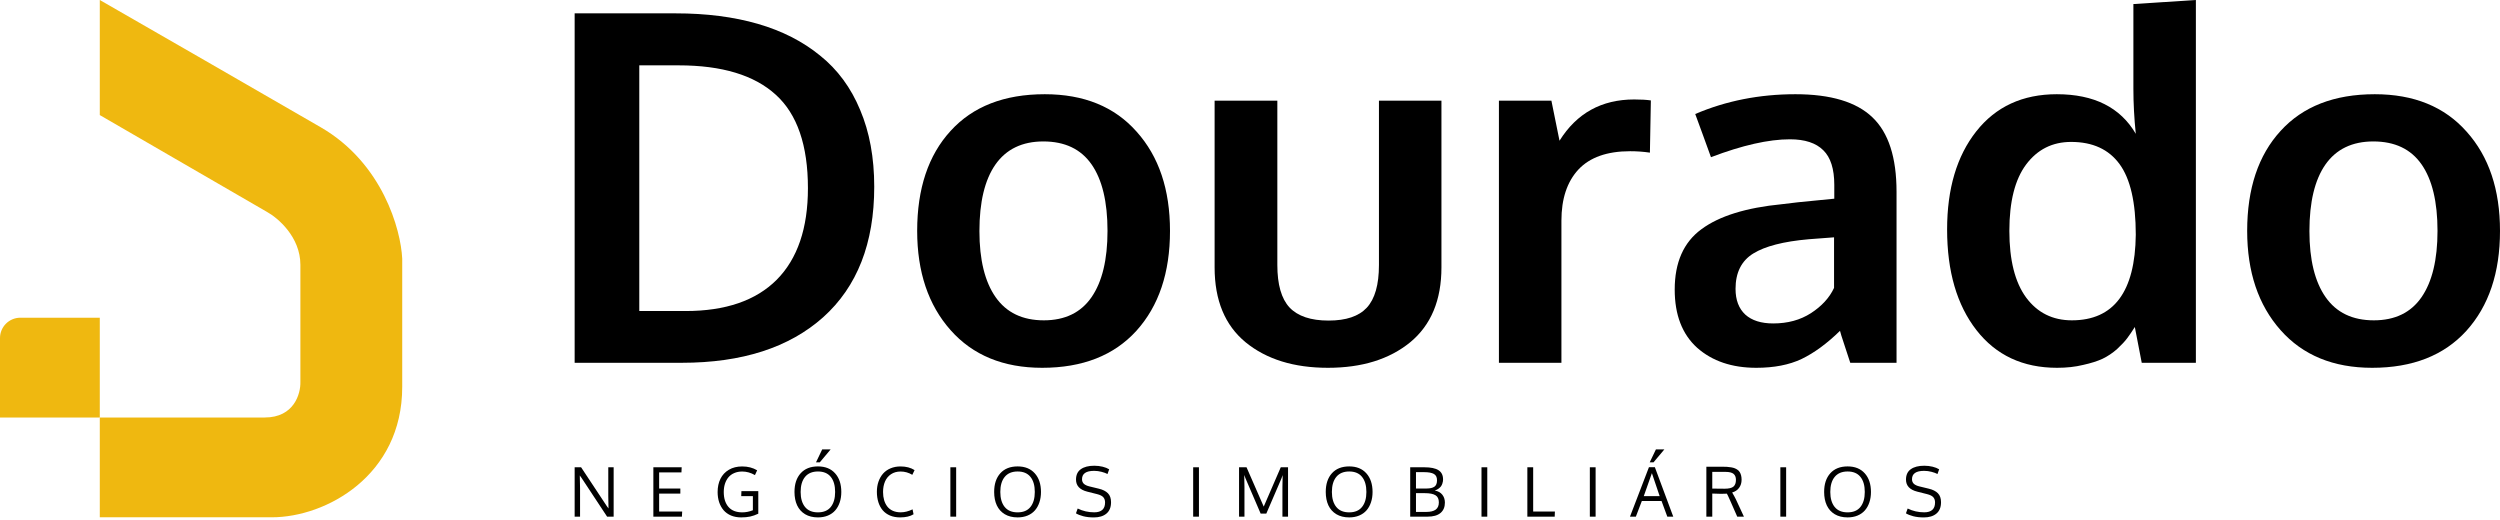
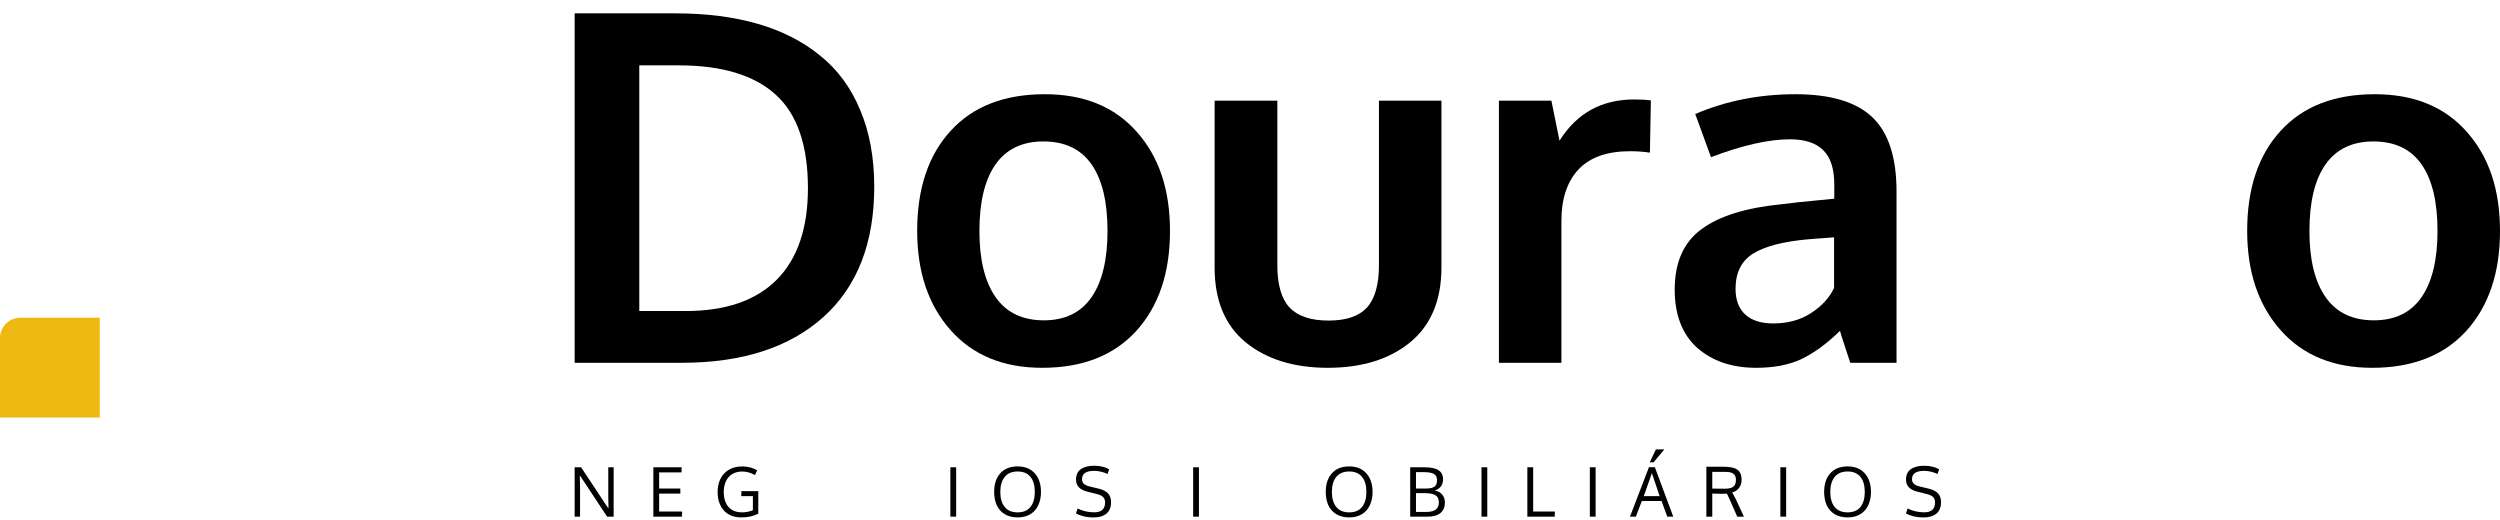
<svg xmlns="http://www.w3.org/2000/svg" width="250" height="52" viewBox="0 0 250 52" fill="none">
-   <path d="M9.979 51.729V41.75H26.475C29.408 41.75 30.073 39.374 30.039 38.186V26.476C30.039 23.706 27.799 21.791 26.679 21.18L9.979 11.507V0C14.765 2.749 25.885 9.144 32.076 12.729C38.267 16.313 40.086 22.979 40.222 25.865V38.695C40.222 47.575 32.585 51.729 27.188 51.729H9.979Z" fill="#EFB810" />
  <path d="M0 33.808C0 32.683 0.912 31.771 2.037 31.771H9.979V41.75H0V33.808Z" fill="#EFB810" />
  <path d="M63.929 31.103H68.556C72.548 31.103 75.585 30.062 77.668 27.979C79.751 25.88 80.793 22.826 80.793 18.819C80.793 14.526 79.719 11.409 77.573 9.469C75.426 7.513 72.19 6.535 67.865 6.535H63.929V31.103ZM57.465 36.279V1.336H67.579C70.632 1.336 73.367 1.686 75.784 2.385C78.201 3.085 80.276 4.142 82.009 5.558C83.758 6.957 85.094 8.77 86.016 10.996C86.954 13.206 87.424 15.766 87.424 18.676C87.424 24.321 85.722 28.67 82.319 31.723C78.916 34.761 74.201 36.279 68.175 36.279H57.465Z" fill="black" />
  <path d="M104.382 32.033C106.497 32.033 108.087 31.262 109.153 29.72C110.218 28.177 110.751 25.967 110.751 23.089C110.751 20.179 110.218 17.961 109.153 16.434C108.087 14.908 106.481 14.144 104.335 14.144C102.22 14.144 100.622 14.916 99.54 16.458C98.475 17.985 97.942 20.203 97.942 23.113C97.942 25.975 98.483 28.177 99.564 29.72C100.646 31.262 102.252 32.033 104.382 32.033ZM104.215 36.78C100.335 36.78 97.282 35.524 95.056 33.011C92.83 30.499 91.717 27.192 91.717 23.089C91.717 18.859 92.83 15.528 95.056 13.095C97.282 10.646 100.423 9.422 104.478 9.422C108.39 9.422 111.451 10.67 113.661 13.166C115.887 15.647 117 18.954 117 23.089C117 27.271 115.879 30.602 113.637 33.083C111.395 35.548 108.254 36.78 104.215 36.78Z" fill="black" />
  <path d="M141.019 34.228C138.936 35.929 136.193 36.78 132.79 36.78C129.387 36.78 126.644 35.929 124.561 34.228C122.494 32.526 121.461 30.03 121.461 26.738V10.066H127.734V26.5C127.734 28.456 128.139 29.871 128.95 30.745C129.777 31.62 131.081 32.057 132.862 32.057C134.611 32.057 135.883 31.628 136.678 30.769C137.489 29.895 137.895 28.472 137.895 26.5V10.066H144.144V26.738C144.144 30.014 143.102 32.511 141.019 34.228Z" fill="black" />
  <path d="M149.892 36.279V10.066H155.14L155.951 14.073C157.668 11.322 160.157 9.946 163.417 9.946C164.1 9.946 164.657 9.978 165.086 10.042L164.991 15.265C164.355 15.17 163.695 15.122 163.011 15.122C160.705 15.122 158.98 15.735 157.835 16.959C156.706 18.183 156.142 19.885 156.142 22.063V36.279H149.892Z" fill="black" />
  <path d="M175.629 36.78C173.196 36.78 171.224 36.112 169.714 34.776C168.219 33.425 167.471 31.485 167.471 28.957C167.471 26.237 168.362 24.226 170.143 22.922C171.924 21.602 174.611 20.767 178.205 20.418C178.698 20.354 179.231 20.29 179.803 20.227C180.375 20.163 181.019 20.099 181.735 20.036C182.451 19.972 183.015 19.917 183.429 19.869V18.485C183.429 16.895 183.063 15.742 182.331 15.027C181.6 14.295 180.487 13.93 178.992 13.93C176.861 13.93 174.23 14.526 171.097 15.719C171.081 15.671 170.819 14.947 170.31 13.548C169.801 12.149 169.539 11.433 169.523 11.401C172.608 10.082 175.947 9.422 179.541 9.422C183.071 9.422 185.639 10.193 187.245 11.735C188.851 13.262 189.654 15.742 189.654 19.177V36.279H185.027C185.011 36.216 184.836 35.683 184.502 34.681C184.168 33.679 184.001 33.147 184.001 33.083C182.697 34.355 181.417 35.293 180.161 35.898C178.92 36.486 177.41 36.78 175.629 36.78ZM177.322 32.344C178.769 32.344 180.026 32.002 181.091 31.318C182.172 30.618 182.944 29.776 183.405 28.79V23.733C183.357 23.733 182.936 23.765 182.141 23.828C181.361 23.892 180.94 23.924 180.876 23.924C178.348 24.146 176.495 24.623 175.319 25.355C174.142 26.086 173.554 27.263 173.554 28.885C173.554 29.998 173.88 30.857 174.532 31.461C175.184 32.049 176.114 32.344 177.322 32.344Z" fill="black" />
-   <path d="M205.706 36.78C202.288 36.78 199.6 35.524 197.644 33.011C195.689 30.499 194.711 27.144 194.711 22.946C194.711 18.875 195.681 15.607 197.621 13.143C199.576 10.662 202.264 9.422 205.683 9.422C209.404 9.422 212.035 10.741 213.578 13.381C213.419 11.823 213.339 10.32 213.339 8.873V0.405L219.588 0V36.279H214.174L213.482 32.701C213.212 33.131 212.958 33.504 212.719 33.822C212.496 34.124 212.162 34.482 211.717 34.896C211.272 35.293 210.787 35.619 210.262 35.874C209.753 36.112 209.101 36.319 208.306 36.494C207.527 36.685 206.661 36.78 205.706 36.78ZM207.185 32.033C211.383 32.033 213.514 29.179 213.578 23.471C213.578 20.243 213.037 17.889 211.956 16.41C210.874 14.931 209.26 14.192 207.114 14.192C205.237 14.192 203.735 14.947 202.606 16.458C201.493 17.953 200.936 20.163 200.936 23.089C200.936 25.999 201.493 28.217 202.606 29.744C203.735 31.27 205.261 32.033 207.185 32.033Z" fill="black" />
  <path d="M237.382 32.033C239.497 32.033 241.087 31.262 242.153 29.72C243.218 28.177 243.751 25.967 243.751 23.089C243.751 20.179 243.218 17.961 242.153 16.434C241.087 14.908 239.481 14.144 237.334 14.144C235.22 14.144 233.621 14.916 232.54 16.458C231.475 17.985 230.942 20.203 230.942 23.113C230.942 25.975 231.483 28.177 232.564 29.72C233.645 31.262 235.251 32.033 237.382 32.033ZM237.215 36.78C233.335 36.78 230.282 35.524 228.056 33.011C225.83 30.499 224.717 27.192 224.717 23.089C224.717 18.859 225.83 15.528 228.056 13.095C230.282 10.646 233.423 9.422 237.478 9.422C241.389 9.422 244.45 10.67 246.661 13.166C248.887 15.647 250 18.954 250 23.089C250 27.271 248.879 30.602 246.637 33.083C244.395 35.548 241.254 36.78 237.215 36.78Z" fill="black" />
  <path d="M61.365 51.666H60.711L58.146 47.779L57.979 47.549C57.997 48.017 58.006 48.434 58.006 48.801V51.666H57.465V46.728H58.11L60.681 50.614L60.851 50.845C60.836 50.135 60.828 49.724 60.828 49.613V46.728H61.365V51.666Z" fill="black" />
  <path d="M65.336 51.666V46.728H68.168L68.145 47.239H65.914V48.855H68.034V49.359H65.914V51.156H68.218L68.191 51.666H65.336Z" fill="black" />
  <path d="M74.119 51.74C73.743 51.74 73.404 51.678 73.104 51.553C72.806 51.426 72.559 51.25 72.363 51.025C72.169 50.798 72.02 50.53 71.915 50.221C71.813 49.911 71.762 49.572 71.762 49.202C71.762 48.703 71.856 48.263 72.045 47.88C72.235 47.497 72.516 47.195 72.89 46.975C73.264 46.754 73.707 46.644 74.219 46.644C74.787 46.644 75.286 46.773 75.715 47.031L75.495 47.509C75.081 47.271 74.658 47.152 74.226 47.152C73.925 47.152 73.656 47.204 73.418 47.309C73.182 47.411 72.988 47.555 72.837 47.739C72.688 47.922 72.573 48.138 72.493 48.387C72.415 48.634 72.376 48.906 72.376 49.202C72.376 49.83 72.532 50.326 72.844 50.691C73.157 51.054 73.619 51.236 74.229 51.236C74.577 51.236 74.93 51.166 75.288 51.025V49.616H74.123L74.142 49.112H75.829V51.369C75.548 51.503 75.277 51.599 75.014 51.656C74.754 51.712 74.455 51.74 74.119 51.74Z" fill="black" />
-   <path d="M83.066 44.938L81.98 46.233H81.6L82.221 44.938H83.066ZM80.064 49.199C80.064 49.833 80.209 50.332 80.501 50.695C80.793 51.055 81.224 51.236 81.793 51.236C82.363 51.236 82.792 51.055 83.079 50.695C83.368 50.334 83.513 49.835 83.513 49.199C83.513 48.549 83.367 48.044 83.076 47.686C82.786 47.328 82.36 47.148 81.797 47.148C81.234 47.148 80.804 47.328 80.508 47.686C80.212 48.044 80.064 48.549 80.064 49.199ZM84.131 49.199C84.131 49.575 84.079 49.919 83.974 50.23C83.871 50.542 83.722 50.81 83.526 51.035C83.333 51.258 83.088 51.431 82.792 51.556C82.496 51.679 82.163 51.74 81.793 51.74C81.295 51.74 80.867 51.634 80.511 51.423C80.157 51.209 79.891 50.913 79.713 50.534C79.537 50.154 79.449 49.707 79.449 49.195C79.449 48.405 79.655 47.782 80.067 47.325C80.479 46.869 81.055 46.641 81.797 46.641C82.527 46.641 83.098 46.871 83.51 47.332C83.924 47.791 84.131 48.413 84.131 49.199Z" fill="black" />
-   <path d="M90.062 47.152C89.69 47.152 89.37 47.242 89.1 47.422C88.833 47.602 88.634 47.845 88.502 48.15C88.371 48.455 88.305 48.806 88.305 49.202C88.305 49.498 88.341 49.769 88.412 50.013C88.484 50.256 88.59 50.47 88.733 50.655C88.875 50.837 89.06 50.98 89.287 51.082C89.516 51.182 89.779 51.232 90.075 51.232C90.456 51.232 90.85 51.133 91.257 50.935L91.354 51.426C91.023 51.635 90.574 51.74 90.008 51.74C89.637 51.74 89.303 51.679 89.007 51.556C88.713 51.431 88.469 51.257 88.275 51.032C88.084 50.805 87.938 50.535 87.838 50.224C87.738 49.91 87.688 49.562 87.688 49.179C87.688 48.809 87.742 48.468 87.851 48.157C87.96 47.845 88.114 47.578 88.312 47.355C88.513 47.13 88.762 46.956 89.06 46.831C89.359 46.706 89.69 46.644 90.055 46.644C90.61 46.644 91.077 46.767 91.458 47.011L91.231 47.482C90.866 47.262 90.476 47.152 90.062 47.152Z" fill="black" />
  <path d="M95.616 51.666H95.038V46.728H95.616V51.666Z" fill="black" />
  <path d="M100.031 49.199C100.031 49.833 100.177 50.332 100.468 50.695C100.76 51.055 101.191 51.236 101.76 51.236C102.33 51.236 102.759 51.055 103.046 50.695C103.336 50.334 103.48 49.835 103.48 49.199C103.48 48.549 103.334 48.044 103.043 47.686C102.753 47.328 102.327 47.148 101.764 47.148C101.201 47.148 100.771 47.328 100.475 47.686C100.179 48.044 100.031 48.549 100.031 49.199ZM104.098 49.199C104.098 49.575 104.046 49.919 103.941 50.23C103.839 50.542 103.69 50.81 103.494 51.035C103.3 51.258 103.055 51.431 102.759 51.556C102.463 51.679 102.13 51.74 101.76 51.74C101.262 51.74 100.834 51.634 100.478 51.423C100.124 51.209 99.858 50.913 99.68 50.534C99.504 50.154 99.416 49.707 99.416 49.195C99.416 48.405 99.622 47.782 100.034 47.325C100.446 46.869 101.023 46.641 101.764 46.641C102.494 46.641 103.065 46.871 103.477 47.332C103.891 47.791 104.098 48.413 104.098 49.199Z" fill="black" />
  <path d="M107.768 50.852C108.283 51.105 108.834 51.232 109.421 51.232C110.145 51.232 110.507 50.903 110.507 50.244C110.507 50.03 110.449 49.858 110.333 49.726C110.219 49.593 110.011 49.488 109.709 49.412L108.727 49.165C107.977 48.976 107.601 48.575 107.601 47.963C107.601 47.493 107.763 47.145 108.086 46.918C108.408 46.689 108.855 46.574 109.425 46.574C109.723 46.574 110.002 46.606 110.263 46.671C110.523 46.735 110.741 46.822 110.917 46.931L110.75 47.402C110.601 47.32 110.403 47.246 110.156 47.182C109.911 47.117 109.663 47.085 109.411 47.085C108.605 47.085 108.202 47.364 108.202 47.923C108.202 48.112 108.264 48.265 108.386 48.38C108.511 48.494 108.697 48.581 108.944 48.641L109.882 48.868C110.283 48.964 110.587 49.117 110.794 49.329C111.001 49.538 111.104 49.836 111.104 50.224C111.104 50.727 110.95 51.106 110.64 51.362C110.333 51.616 109.914 51.743 109.385 51.743C108.988 51.743 108.635 51.703 108.326 51.623C108.019 51.541 107.775 51.444 107.595 51.333L107.768 50.852Z" fill="black" />
  <path d="M119.894 51.666H119.317V46.728H119.894V51.666Z" fill="black" />
-   <path d="M126.066 51.362L124.55 47.836L124.423 47.499L124.446 48.708V51.666H123.905V46.728H124.653L126.373 50.661L128.076 46.728H128.804V51.666H128.243V48.694L128.266 47.512L128.143 47.85L126.63 51.362H126.066Z" fill="black" />
  <path d="M133.189 49.199C133.189 49.833 133.335 50.332 133.627 50.695C133.918 51.055 134.349 51.236 134.919 51.236C135.489 51.236 135.917 51.055 136.204 50.695C136.494 50.334 136.639 49.835 136.639 49.199C136.639 48.549 136.493 48.044 136.201 47.686C135.912 47.328 135.485 47.148 134.922 47.148C134.359 47.148 133.929 47.328 133.633 47.686C133.337 48.044 133.189 48.549 133.189 49.199ZM137.256 49.199C137.256 49.575 137.204 49.919 137.099 50.23C136.997 50.542 136.848 50.81 136.652 51.035C136.458 51.258 136.213 51.431 135.917 51.556C135.621 51.679 135.288 51.74 134.919 51.74C134.42 51.74 133.993 51.634 133.637 51.423C133.283 51.209 133.017 50.913 132.838 50.534C132.663 50.154 132.575 49.707 132.575 49.195C132.575 48.405 132.781 47.782 133.192 47.325C133.604 46.869 134.181 46.641 134.922 46.641C135.652 46.641 136.223 46.871 136.635 47.332C137.049 47.791 137.256 48.413 137.256 49.199Z" fill="black" />
  <path d="M141.598 49.316V51.192H142.63C143.048 51.192 143.362 51.115 143.571 50.962C143.781 50.806 143.885 50.564 143.885 50.237C143.885 49.897 143.772 49.658 143.545 49.523C143.32 49.385 142.968 49.316 142.49 49.316H141.598ZM141.598 48.851H142.656C143.002 48.851 143.262 48.791 143.438 48.671C143.614 48.551 143.702 48.337 143.702 48.03C143.702 47.72 143.596 47.508 143.384 47.392C143.175 47.274 142.849 47.215 142.406 47.215H141.598V48.851ZM141.02 46.728H142.436C143.071 46.728 143.54 46.824 143.845 47.018C144.153 47.212 144.306 47.52 144.306 47.943C144.306 48.005 144.302 48.068 144.293 48.13C144.286 48.19 144.266 48.268 144.233 48.364C144.201 48.459 144.158 48.547 144.102 48.628C144.047 48.706 143.964 48.785 143.855 48.865C143.748 48.943 143.623 49.005 143.478 49.052C143.81 49.114 144.061 49.254 144.233 49.472C144.404 49.691 144.49 49.953 144.49 50.261C144.49 50.708 144.343 51.054 144.049 51.299C143.757 51.544 143.322 51.666 142.743 51.666H141.02V46.728Z" fill="black" />
  <path d="M148.728 51.666H148.15V46.728H148.728V51.666Z" fill="black" />
  <path d="M152.735 51.666V46.728H153.317V51.152H155.49L155.47 51.666H152.735Z" fill="black" />
  <path d="M159.561 51.666H158.984V46.728H159.561V51.666Z" fill="black" />
  <path d="M166.438 44.938L165.352 46.233H164.972L165.593 44.938H166.438ZM165.967 49.616C165.497 48.251 165.238 47.484 165.189 47.315C165.189 47.315 164.918 48.082 164.377 49.616H165.967ZM166.731 51.666L166.154 50.1H164.184L163.586 51.666H162.998L164.895 46.718H165.486L167.326 51.666H166.731Z" fill="black" />
  <path d="M171.227 47.188V48.858C171.318 48.858 171.506 48.86 171.791 48.865C172.078 48.869 172.3 48.871 172.455 48.871C172.881 48.871 173.177 48.801 173.344 48.661C173.511 48.519 173.594 48.294 173.594 47.986C173.594 47.717 173.514 47.517 173.354 47.385C173.193 47.254 172.925 47.188 172.549 47.188H171.227ZM174.392 51.666H173.724L173.043 50.117C172.858 49.701 172.74 49.45 172.689 49.366C172.527 49.377 172.334 49.382 172.112 49.382L171.227 49.356V51.666H170.636V46.671H172.215C172.398 46.671 172.559 46.675 172.699 46.684C172.84 46.693 172.979 46.71 173.117 46.734C173.257 46.757 173.378 46.789 173.481 46.831C173.583 46.871 173.679 46.925 173.768 46.991C173.857 47.056 173.928 47.134 173.982 47.225C174.037 47.316 174.081 47.425 174.112 47.552C174.143 47.677 174.159 47.818 174.159 47.977C174.159 48.288 174.076 48.556 173.911 48.781C173.749 49.006 173.517 49.162 173.217 49.249C173.217 49.253 173.239 49.293 173.284 49.369C173.328 49.445 173.38 49.538 173.441 49.649C173.503 49.758 173.551 49.85 173.584 49.923L174.392 51.666Z" fill="black" />
  <path d="M178.614 51.666H178.036V46.728H178.614V51.666Z" fill="black" />
  <path d="M183.029 49.199C183.029 49.833 183.175 50.332 183.466 50.695C183.758 51.055 184.189 51.236 184.758 51.236C185.328 51.236 185.757 51.055 186.044 50.695C186.333 50.334 186.478 49.835 186.478 49.199C186.478 48.549 186.332 48.044 186.041 47.686C185.751 47.328 185.325 47.148 184.762 47.148C184.199 47.148 183.769 47.328 183.473 47.686C183.177 48.044 183.029 48.549 183.029 49.199ZM187.096 49.199C187.096 49.575 187.044 49.919 186.939 50.23C186.837 50.542 186.687 50.81 186.492 51.035C186.298 51.258 186.053 51.431 185.757 51.556C185.461 51.679 185.128 51.74 184.758 51.74C184.26 51.74 183.832 51.634 183.476 51.423C183.122 51.209 182.856 50.913 182.678 50.534C182.502 50.154 182.414 49.707 182.414 49.195C182.414 48.405 182.62 47.782 183.032 47.325C183.444 46.869 184.02 46.641 184.762 46.641C185.492 46.641 186.063 46.871 186.475 47.332C186.889 47.791 187.096 48.413 187.096 49.199Z" fill="black" />
  <path d="M190.766 50.852C191.281 51.105 191.832 51.232 192.419 51.232C193.143 51.232 193.505 50.903 193.505 50.244C193.505 50.03 193.447 49.858 193.331 49.726C193.217 49.593 193.009 49.488 192.706 49.412L191.725 49.165C190.974 48.976 190.599 48.575 190.599 47.963C190.599 47.493 190.761 47.145 191.084 46.918C191.406 46.689 191.853 46.574 192.423 46.574C192.721 46.574 193 46.606 193.261 46.671C193.521 46.735 193.739 46.822 193.915 46.931L193.748 47.402C193.599 47.32 193.401 47.246 193.154 47.182C192.909 47.117 192.661 47.085 192.409 47.085C191.603 47.085 191.2 47.364 191.2 47.923C191.2 48.112 191.262 48.265 191.384 48.38C191.509 48.494 191.695 48.581 191.942 48.641L192.88 48.868C193.281 48.964 193.585 49.117 193.792 49.329C193.999 49.538 194.102 49.836 194.102 50.224C194.102 50.727 193.948 51.106 193.638 51.362C193.331 51.616 192.912 51.743 192.383 51.743C191.986 51.743 191.633 51.703 191.324 51.623C191.017 51.541 190.773 51.444 190.593 51.333L190.766 50.852Z" fill="black" />
</svg>